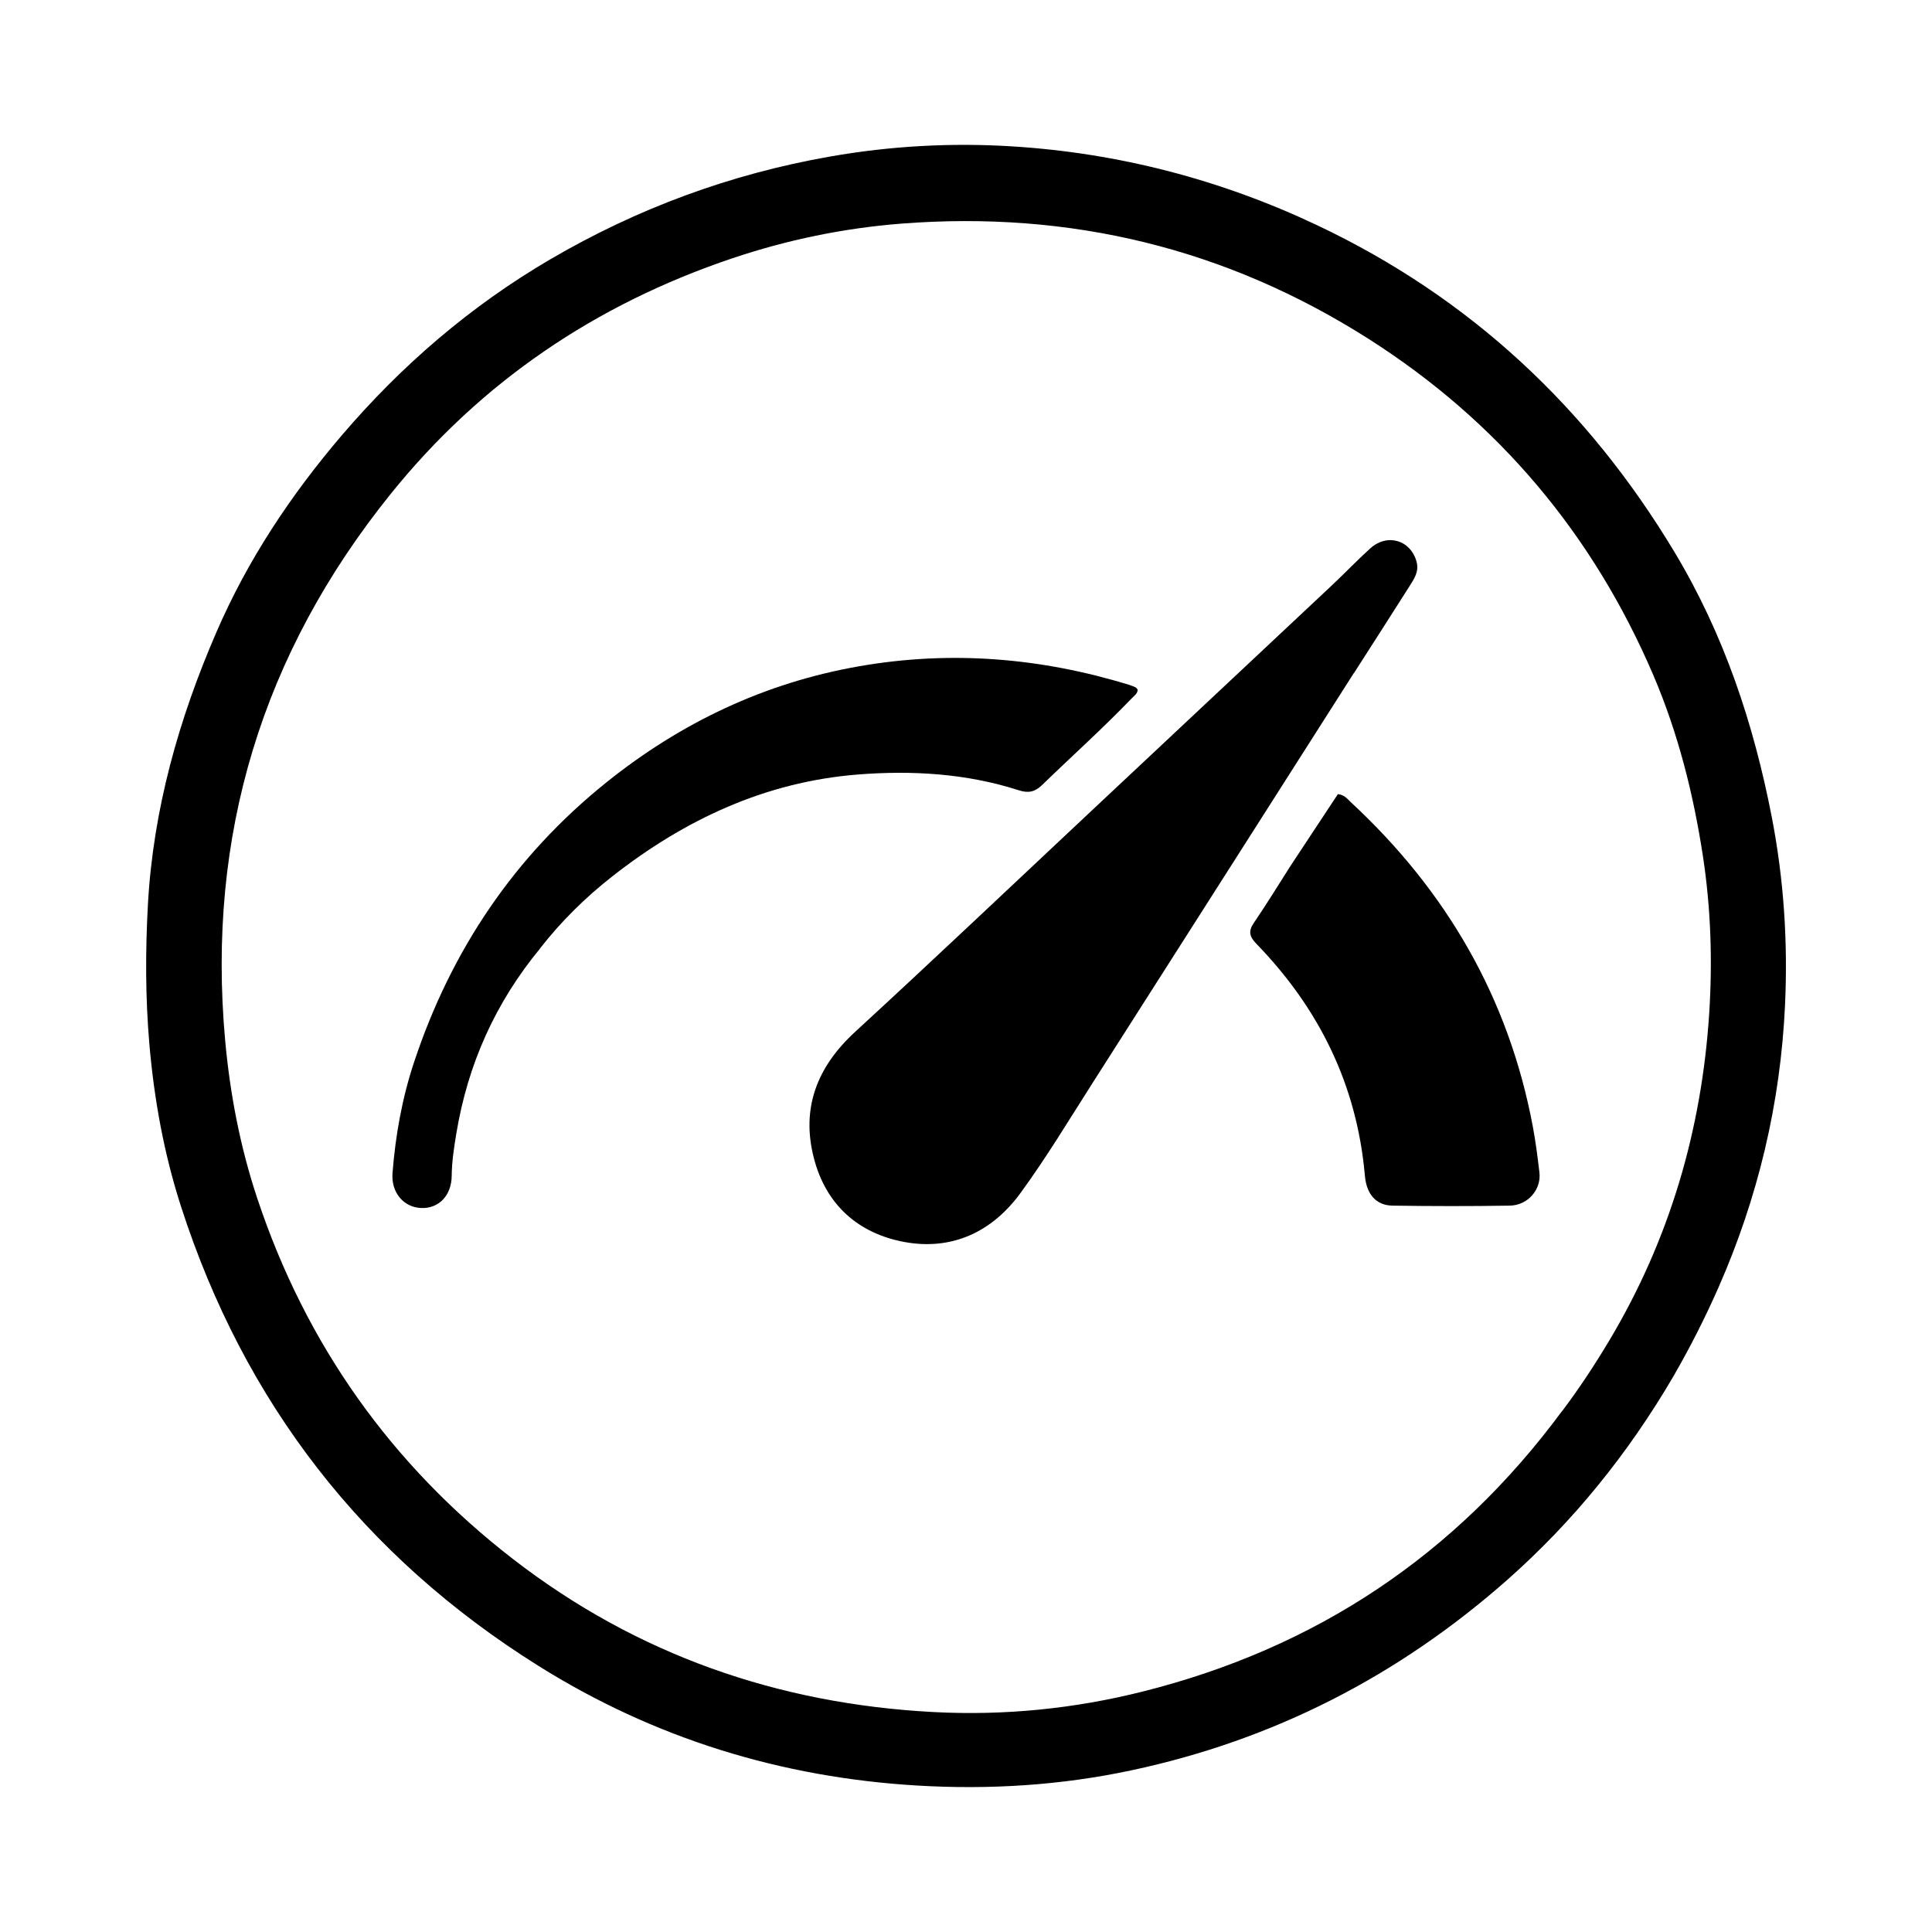
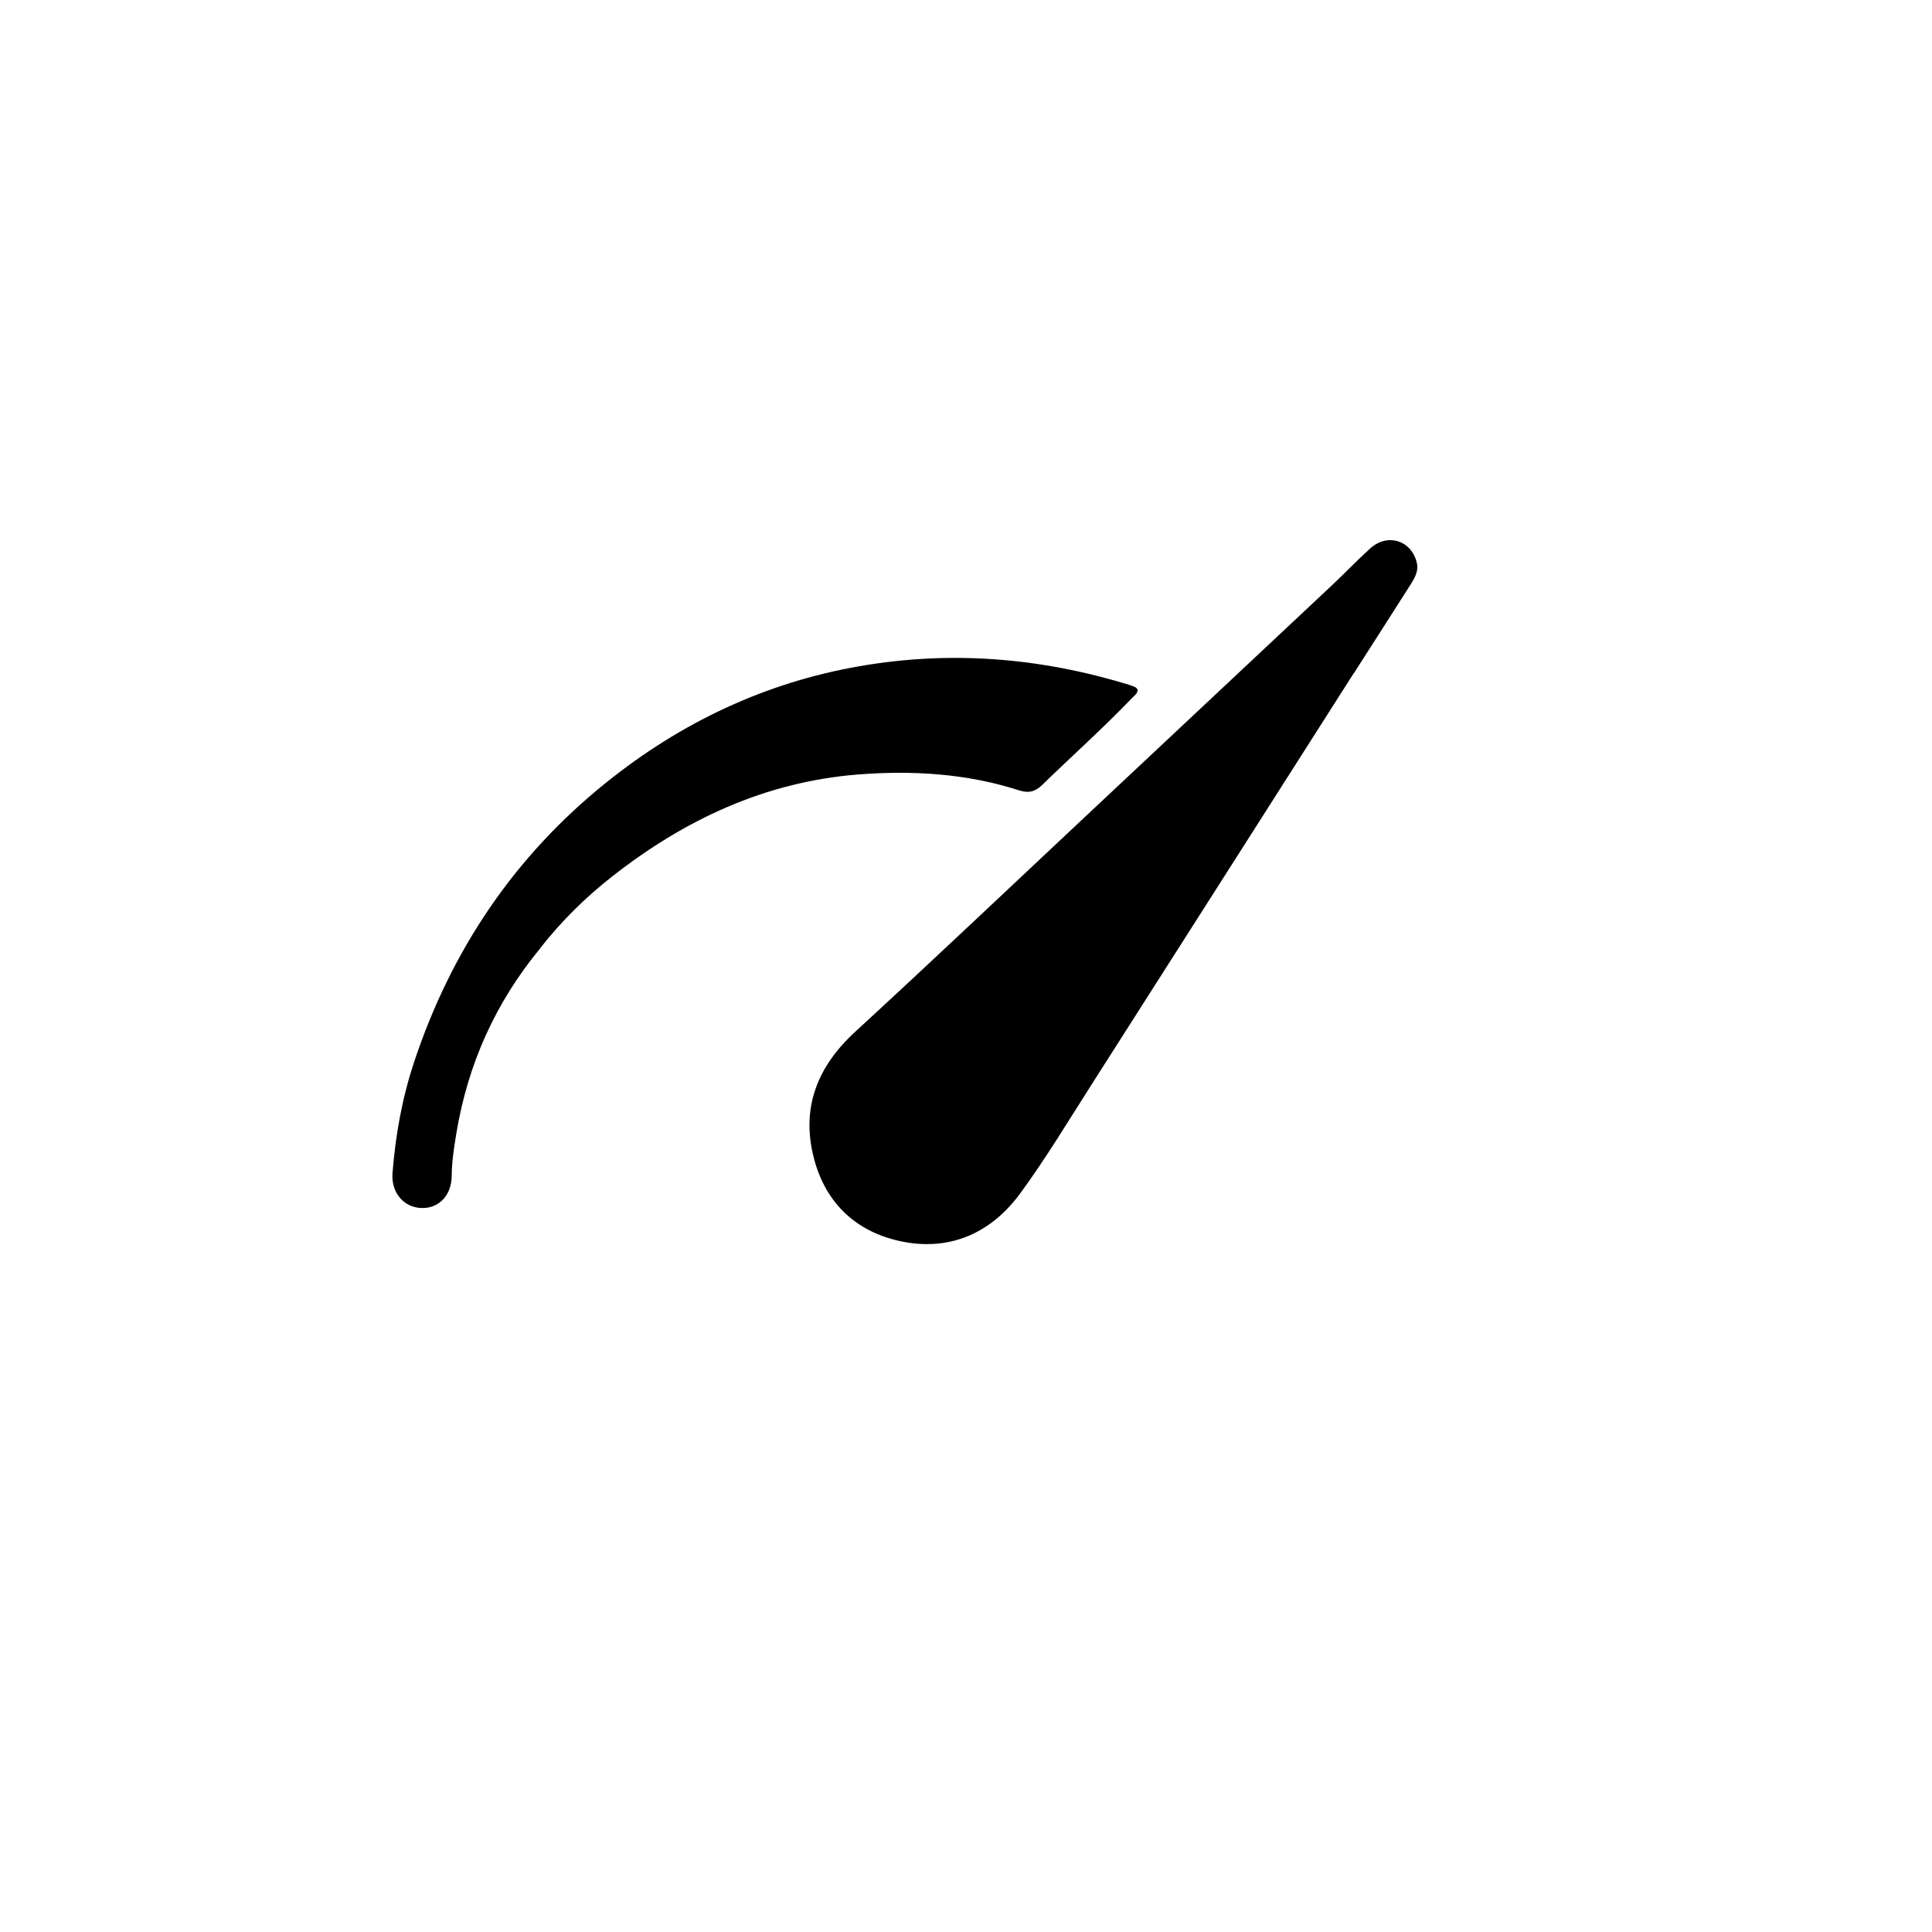
<svg xmlns="http://www.w3.org/2000/svg" viewBox="0 0 300 300">
  <defs>
    <style>.st0{display:none}</style>
  </defs>
  <g id="Ebene_5">
-     <path d="M259.82 213.76c-7.01 11.97-15.55 22.54-25.85 31.63-16.86 14.86-36.21 24.8-58.26 29.5-11 2.35-22.12 3.03-33.26 2.37-21.12-1.25-40.87-7.32-58.85-18.59-27.16-17.01-45.67-40.85-55.5-71.35-2.63-8.16-4.16-16.57-4.9-25.13-.63-7.25-.63-14.52-.23-21.76.82-14.75 4.79-28.78 10.64-42.28 4.85-11.21 11.56-21.3 19.47-30.56 9.28-10.86 19.98-20.07 32.33-27.3 13.53-7.92 27.99-13.26 43.47-15.98 9.4-1.65 18.85-2.17 28.29-1.58 16.53 1.03 32.37 5.15 47.37 12.25 23.71 11.22 42.01 28.33 55.49 50.77 7.67 12.77 12.27 26.59 15.09 41.12 1.87 9.65 2.51 19.38 2.06 29.15-.7 15.28-4.19 29.96-10.37 43.98-2.06 4.67-4.37 9.22-6.99 13.76m-17.24 5.34c2.68-3.55 5.11-7.26 7.39-11.08 9.29-15.6 14.25-32.54 15.43-50.58.53-8.19.27-16.4-.98-24.56-1.48-9.64-3.85-19.04-7.67-27.99-9.37-21.92-24.09-39.44-44.21-52.25-22.13-14.09-46.35-19.94-72.51-17.92-9.01.7-17.78 2.52-26.32 5.39-21.17 7.13-39.02 19.16-53.06 36.61-19.96 24.79-28.56 53.05-25.69 84.8.76 8.38 2.34 16.6 4.99 24.56 7.54 22.68 20.82 41.39 39.7 56 19.22 14.87 41.2 22.51 65.36 23.77 10.92.57 21.79-.51 32.44-3.19 26.8-6.73 48.52-21.1 65.12-43.57Z" />
-     <path d="M210.22 104.52c-13.59 21.32-27.09 42.53-40.62 63.73-3.65 5.72-7.15 11.55-11.15 17.02-4.39 6.01-10.62 8.96-18.05 7.58-7.14-1.33-12.13-5.78-14-12.94-2.05-7.81.46-14.25 6.41-19.71 12.07-11.09 23.95-22.37 35.91-33.58 12.66-11.87 25.31-23.73 37.96-35.6 2.06-1.93 4.01-3.98 6.1-5.87 2.65-2.39 6.29-1.28 7.19 2.1.39 1.46-.34 2.57-1.04 3.68-2.86 4.51-5.75 9-8.7 13.61ZM83.89 147.25c-7 8.48-11.26 18.06-13.03 28.75-.36 2.18-.7 4.37-.72 6.59-.03 3.04-2 5.09-4.71 4.99-2.76-.09-4.72-2.42-4.48-5.44.46-5.86 1.49-11.62 3.35-17.22 5.76-17.36 15.57-31.96 29.86-43.43 11.57-9.29 24.63-15.49 39.29-18.04 14.17-2.47 28.14-1.33 41.87 2.89.34.11.68.23 1 .39.15.07.24.25.34.36-.03.65-.54.94-.9 1.32-4.49 4.68-9.33 9.01-13.98 13.52-1.1 1.06-2.14 1.25-3.56.79-8.17-2.63-16.62-3.12-25.07-2.45-14.36 1.15-26.89 7.03-38.12 15.85-4.12 3.24-7.84 6.89-11.15 11.12Zm116.53-12.84c2.51-3.8 4.95-7.49 7.33-11.1 1.05.12 1.48.77 1.99 1.24 14.85 13.76 24.54 30.42 28.28 50.4.44 2.35.74 4.73 1.02 7.1.32 2.65-1.78 5.11-4.6 5.16-6.06.1-12.13.09-18.2 0-2.54-.03-4.05-1.76-4.3-4.64-1.23-14.07-7.1-25.98-16.87-36.04-1.06-1.1-1.26-1.93-.37-3.23 1.96-2.88 3.78-5.85 5.72-8.89Z" />
+     <path d="M210.22 104.52c-13.59 21.32-27.09 42.53-40.62 63.73-3.65 5.72-7.15 11.55-11.15 17.02-4.39 6.01-10.62 8.96-18.05 7.58-7.14-1.33-12.13-5.78-14-12.94-2.05-7.81.46-14.25 6.41-19.71 12.07-11.09 23.95-22.37 35.91-33.58 12.66-11.87 25.31-23.73 37.96-35.6 2.06-1.93 4.01-3.98 6.1-5.87 2.65-2.39 6.29-1.28 7.19 2.1.39 1.46-.34 2.57-1.04 3.68-2.86 4.51-5.75 9-8.7 13.61ZM83.89 147.25c-7 8.48-11.26 18.06-13.03 28.75-.36 2.18-.7 4.37-.72 6.59-.03 3.04-2 5.09-4.71 4.99-2.76-.09-4.72-2.42-4.48-5.44.46-5.86 1.49-11.62 3.35-17.22 5.76-17.36 15.57-31.96 29.86-43.43 11.57-9.29 24.63-15.49 39.29-18.04 14.17-2.47 28.14-1.33 41.87 2.89.34.11.68.23 1 .39.15.07.24.25.34.36-.03.65-.54.94-.9 1.32-4.49 4.68-9.33 9.01-13.98 13.52-1.1 1.06-2.14 1.25-3.56.79-8.17-2.63-16.62-3.12-25.07-2.45-14.36 1.15-26.89 7.03-38.12 15.85-4.12 3.24-7.84 6.89-11.15 11.12Zm116.53-12.84Z" />
  </g>
</svg>